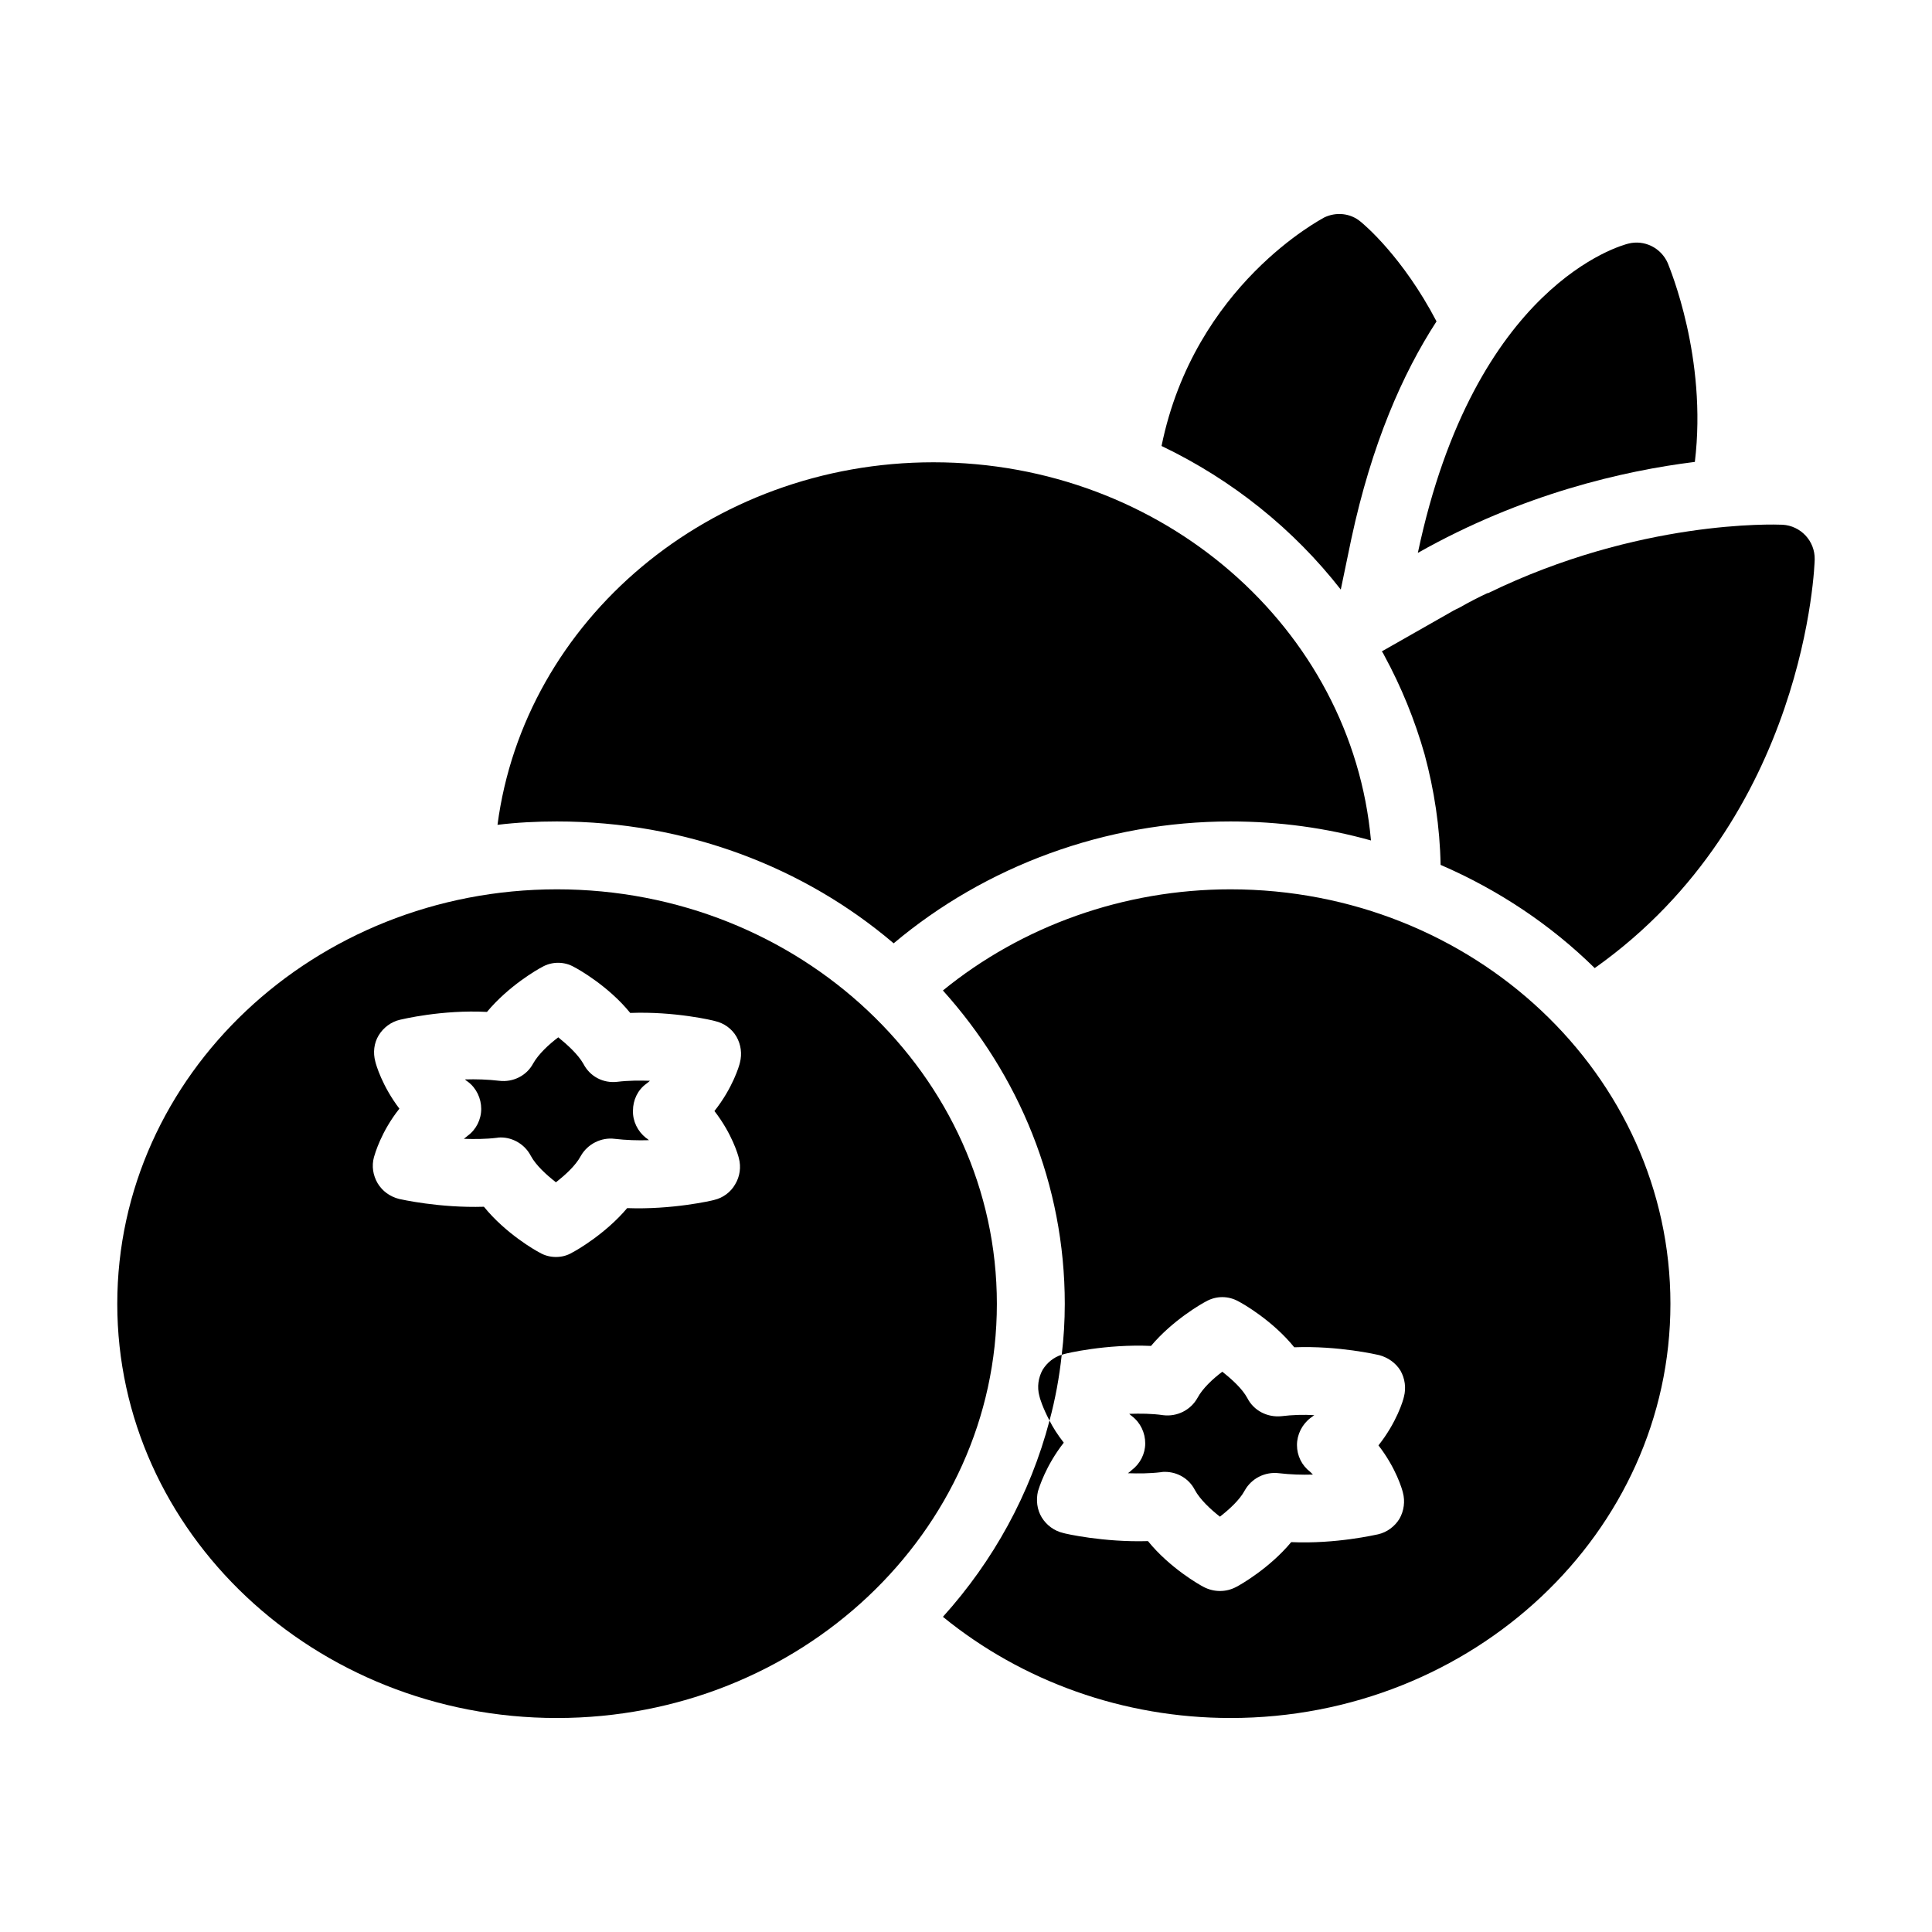
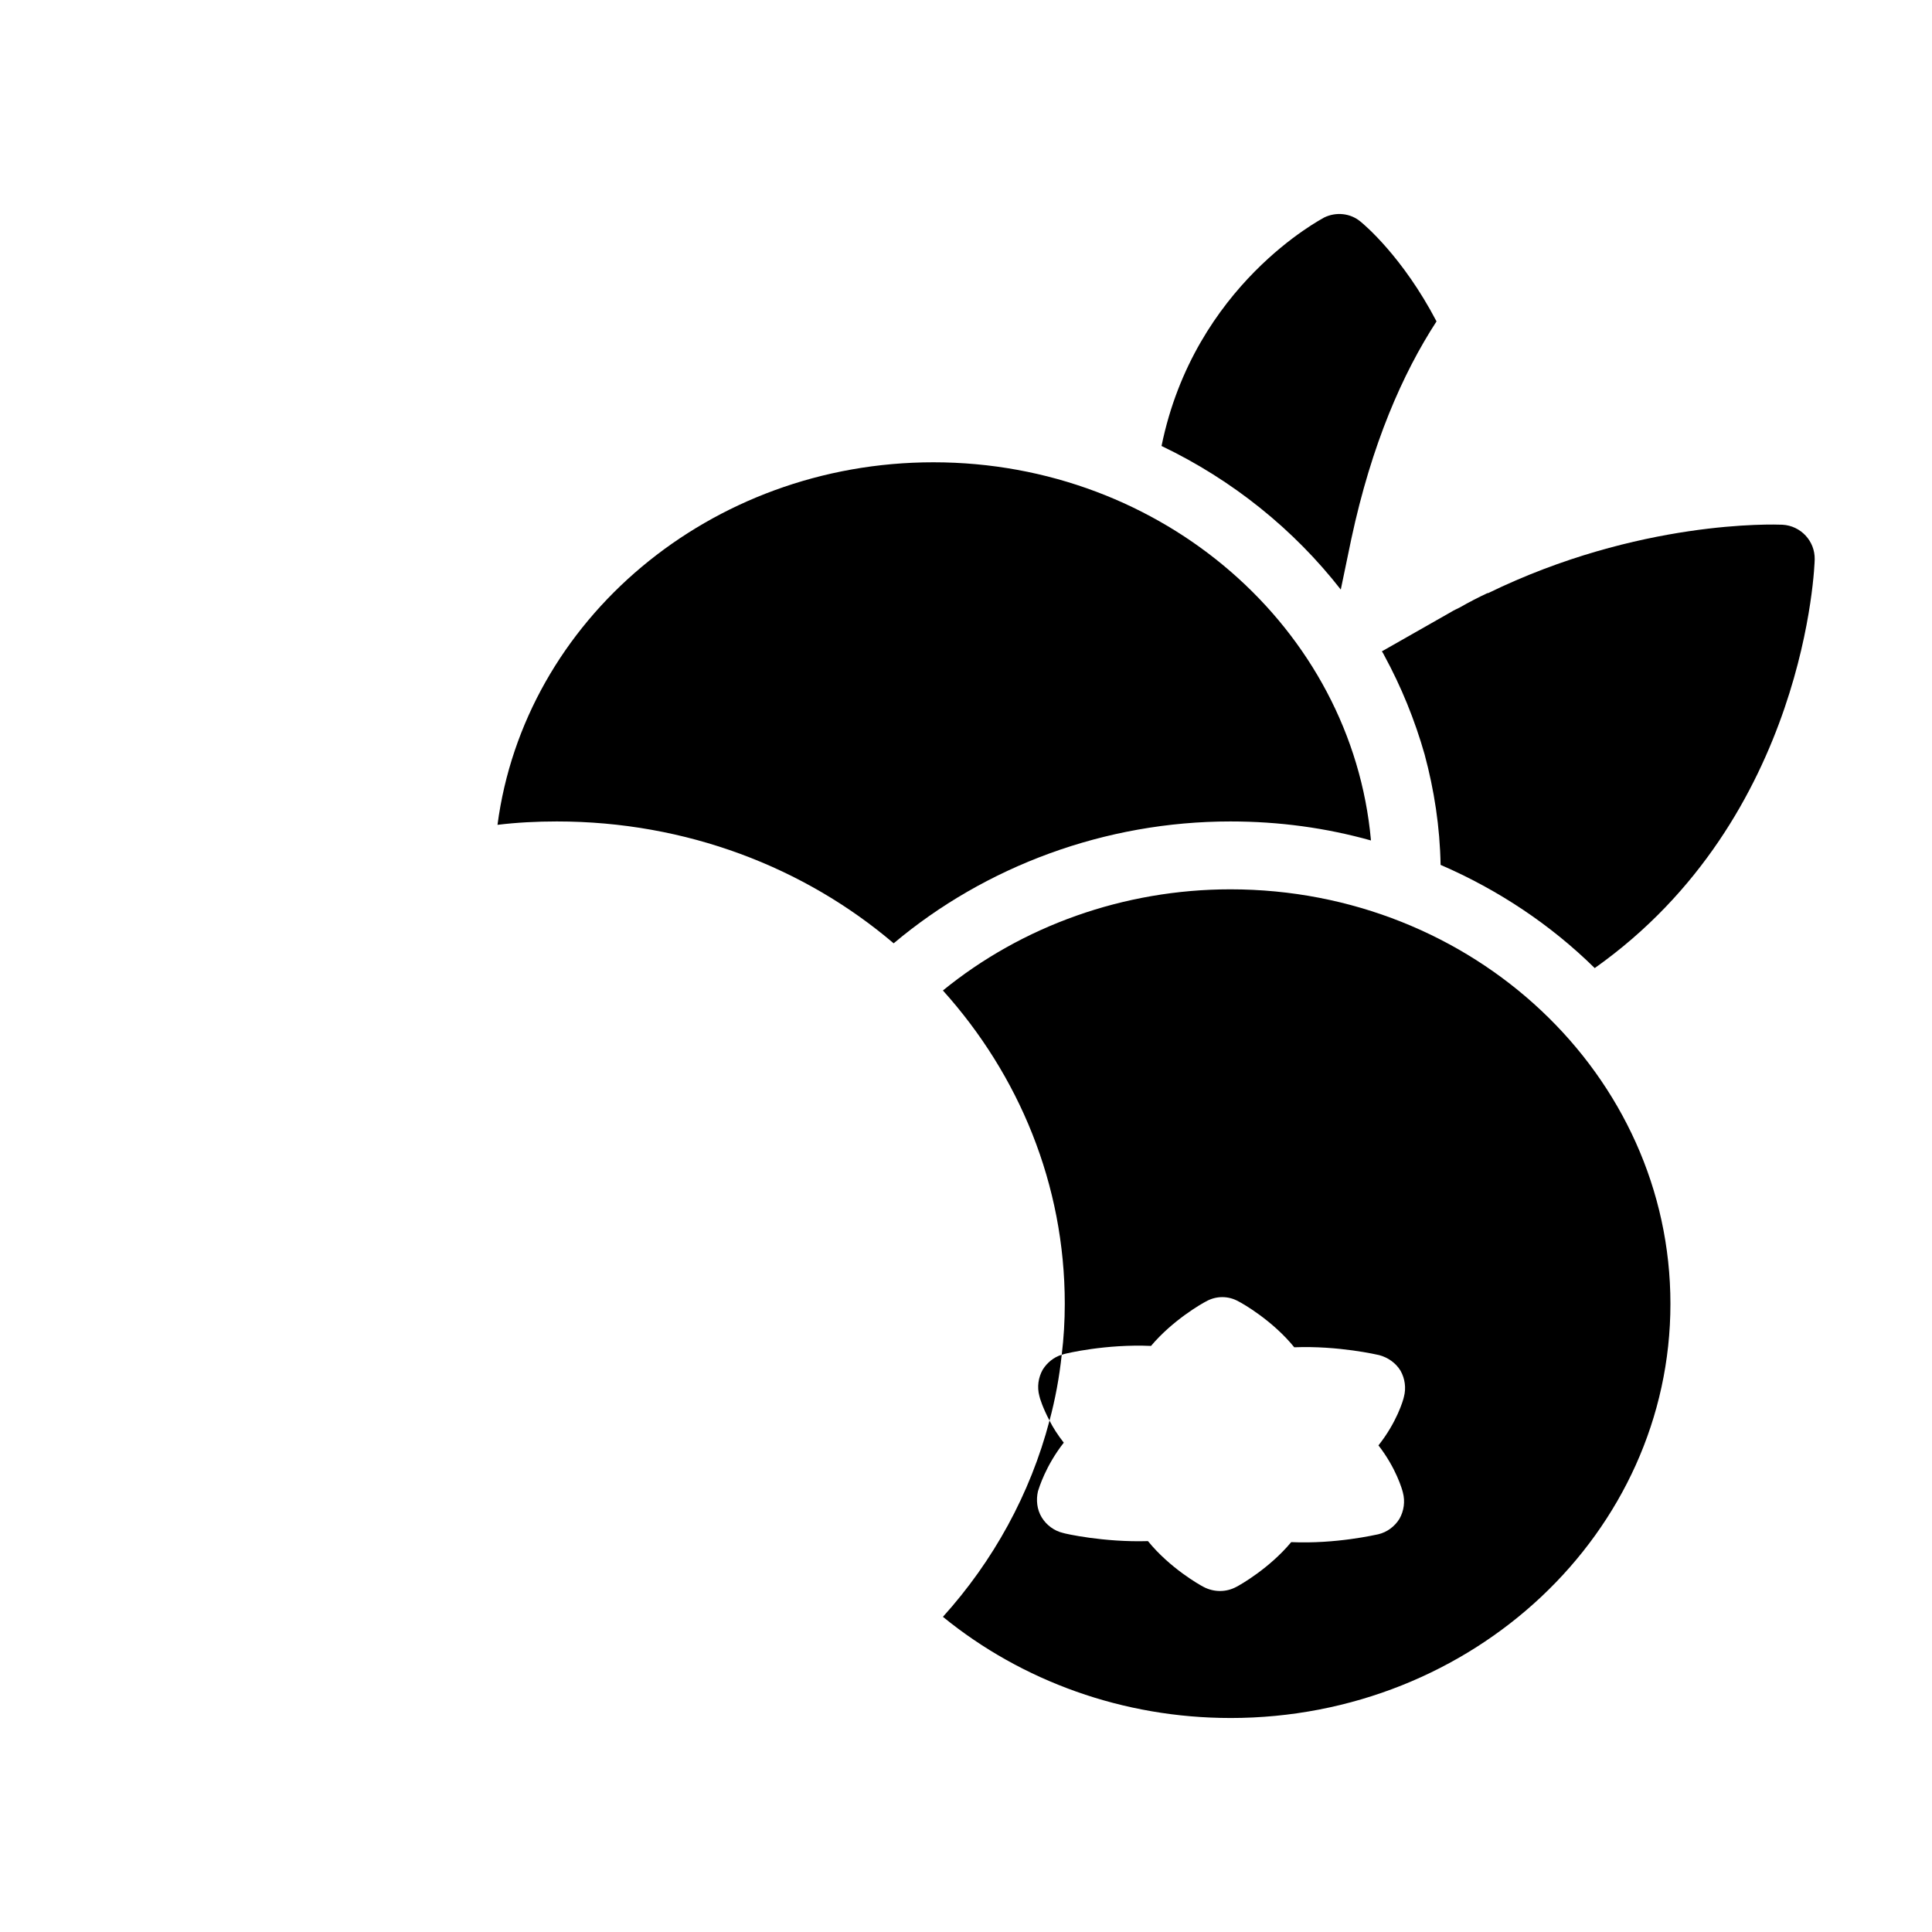
<svg xmlns="http://www.w3.org/2000/svg" fill="#000000" width="800px" height="800px" version="1.1" viewBox="144 144 512 512">
  <g>
-     <path d="m266.94 445.8c2.789 0.09 5.758 0.09 8.727-0.27 0.359-0.09 0.719-0.09 1.078-0.09 3.238 0 6.387 1.891 7.918 4.859 1.352 2.519 4.137 5.039 6.656 7.019 2.43-1.891 5.219-4.41 6.566-6.926 1.801-3.238 5.488-5.039 8.996-4.59 3.059 0.359 6.207 0.449 9.086 0.359-0.27-0.27-0.539-0.449-0.809-0.629-2.16-1.711-3.508-4.41-3.418-7.195 0-2.789 1.258-5.488 3.508-7.109 0.359-0.27 0.719-0.539 0.988-0.809-2.699-0.09-5.668-0.09-8.637 0.27-3.777 0.449-7.289-1.438-8.996-4.769-1.438-2.519-4.227-5.039-6.656-7.019-2.519 1.891-5.219 4.41-6.656 6.926-1.711 3.238-5.309 5.039-8.996 4.59-3.059-0.359-6.117-0.449-9.086-0.359 0.27 0.27 0.539 0.449 0.809 0.629 2.25 1.711 3.508 4.41 3.508 7.195 0 2.789-1.348 5.488-3.598 7.109-0.359 0.27-0.629 0.539-0.988 0.809z" />
    <path d="m420.33 506.98c-1.168 2.07-1.527 4.586-0.898 6.926 0.09 0.539 0.898 3.148 2.699 6.566 1.527-5.668 2.609-11.516 3.238-17.453-2.07 0.629-3.871 2.07-5.039 3.961z" />
-     <path d="m291.59 599.29c64.324 0 116.59-49.211 116.59-109.76 0-60.637-52.27-109.85-116.59-109.85-64.234 0-116.51 49.211-116.51 109.85 0 60.543 52.27 109.76 116.51 109.76zm-48.492-148.62c0.27-0.898 1.891-6.746 6.746-12.863-4.59-6.027-6.207-11.695-6.387-12.504-0.629-2.34-0.359-4.859 0.898-6.926 1.258-2.07 3.328-3.598 5.668-4.137 0.449-0.09 11.066-2.699 23.031-2.07 5.758-6.926 13.496-11.336 14.574-11.875 2.609-1.527 5.938-1.527 8.547 0 1.078 0.539 9.086 5.039 14.844 12.145 11.785-0.449 21.953 1.98 22.492 2.16 2.34 0.539 4.41 1.98 5.668 4.137 1.168 2.07 1.527 4.5 0.898 6.926-0.18 0.809-1.891 6.656-6.746 12.773 4.68 6.027 6.297 11.695 6.477 12.504 0.629 2.34 0.27 4.859-0.988 6.926-1.168 2.07-3.238 3.598-5.578 4.137-0.539 0.18-11.156 2.609-23.031 2.16-5.758 6.836-13.496 11.246-14.574 11.785-1.352 0.809-2.789 1.168-4.32 1.168-1.438 0-2.969-0.359-4.316-1.168-1.078-0.539-8.996-5.039-14.754-12.145-11.875 0.359-22.043-1.98-22.492-2.07-2.43-0.629-4.41-2.07-5.668-4.137-1.258-2.16-1.617-4.586-0.988-6.926z" />
    <path d="m275.84 362.59c5.129-0.629 10.438-0.898 15.742-0.898 34.277 0 65.586 12.145 89.246 32.297 24.383-20.512 56.141-32.297 89.246-32.297 12.957 0 25.371 1.711 37.246 5.039-5.039-56.141-55.148-100.22-115.96-100.22-59.285 0-108.41 41.922-115.52 96.082z" />
-     <path d="m442.91 534.42c2.789 0.09 5.758 0.09 8.727-0.27 0.359-0.09 0.719-0.09 1.078-0.09 3.328 0 6.387 1.801 7.918 4.769 1.352 2.519 4.137 5.129 6.656 7.106 2.43-1.891 5.219-4.41 6.566-6.926 1.801-3.238 5.398-5.039 9.086-4.59 3.059 0.359 6.117 0.449 8.996 0.359l-0.719-0.719c-2.25-1.711-3.508-4.316-3.508-7.106 0-2.789 1.352-5.488 3.598-7.195 0.27-0.18 0.629-0.449 0.988-0.719-2.789-0.18-5.758-0.09-8.727 0.27-3.688 0.359-7.289-1.441-8.996-4.769-1.348-2.519-4.137-5.039-6.656-7.016-2.519 1.891-5.219 4.41-6.566 6.926-1.801 3.238-5.398 5.039-9.086 4.59-3.059-0.449-6.117-0.449-8.996-0.359 0.18 0.18 0.449 0.449 0.719 0.629 2.25 1.711 3.508 4.41 3.508 7.195 0 2.789-1.352 5.398-3.598 7.106-0.266 0.27-0.625 0.539-0.988 0.809z" />
    <path d="m470.08 599.29c64.324 0 116.6-49.211 116.6-109.76 0-60.637-52.27-109.85-116.6-109.85-28.25 0-55.238 9.715-76.199 26.809 20.152 22.402 32.297 51.371 32.297 83.039 0 4.586-0.27 9.086-0.809 13.496 0.18-0.09 0.449-0.09 0.629-0.18 0.539-0.18 11.156-2.699 23.031-2.16 5.758-6.836 13.496-11.246 14.574-11.785 2.699-1.531 5.938-1.531 8.637 0 1.078 0.539 8.996 5.039 14.754 12.145 11.785-0.449 22.043 1.98 22.492 2.07 2.34 0.629 4.41 2.07 5.668 4.137 1.168 2.07 1.527 4.59 0.898 6.926-0.18 0.898-1.891 6.746-6.746 12.863 4.68 6.027 6.297 11.695 6.477 12.504 0.629 2.34 0.27 4.859-0.898 6.926-1.258 2.07-3.328 3.598-5.668 4.137-0.539 0.09-11.156 2.609-23.031 2.07-5.758 6.926-13.496 11.336-14.574 11.875-1.352 0.719-2.789 1.078-4.32 1.078-1.438 0-2.969-0.359-4.316-1.078-1.078-0.539-8.996-5.039-14.754-12.145-11.695 0.359-22.043-1.98-22.492-2.16-2.34-0.539-4.41-2.07-5.668-4.137-1.258-2.07-1.527-4.59-0.988-6.926 0.27-0.809 1.98-6.656 6.836-12.863-1.621-2.07-2.879-4.047-3.777-5.848-5.129 19.523-14.934 37.246-28.25 52 20.961 17.094 47.859 26.812 76.199 26.812z" />
    <path d="m538.28 301.14c-2.519 1.168-4.949 2.43-7.469 3.867-0.719 0.359-1.527 0.719-2.25 1.168l-18.352 10.438c0.27 0.359 0.449 0.719 0.629 1.078 4.5 8.277 8.098 17.094 10.707 26.27 2.519 9.355 4.047 19.164 4.227 29.238 15.383 6.656 29.238 15.926 40.844 27.352 56.32-39.855 58.297-107.51 58.297-108.32 0.09-4.859-3.688-8.906-8.547-9.176-2.16-0.09-38.055-1.352-78.09 18.172z" />
    <path d="m504.54 202.72c-2.699-2.25-6.477-2.609-9.625-1.078-0.359 0.27-34.367 17.723-43.094 60.547 18.801 8.996 35.086 22.133 47.5 38.055l2.789-13.406c5.398-25.191 13.586-43.812 22.582-57.668-8.996-17.184-19.254-25.73-20.152-26.449z" />
-     <path d="m585.96 213.69c-1.801-4.047-6.207-6.207-10.438-5.129-1.801 0.449-40.754 10.797-55.777 81.957 27.711-15.652 54.609-21.773 73.41-24.109 3.332-27.617-6.656-51.277-7.195-52.719z" />
  </g>
</svg>